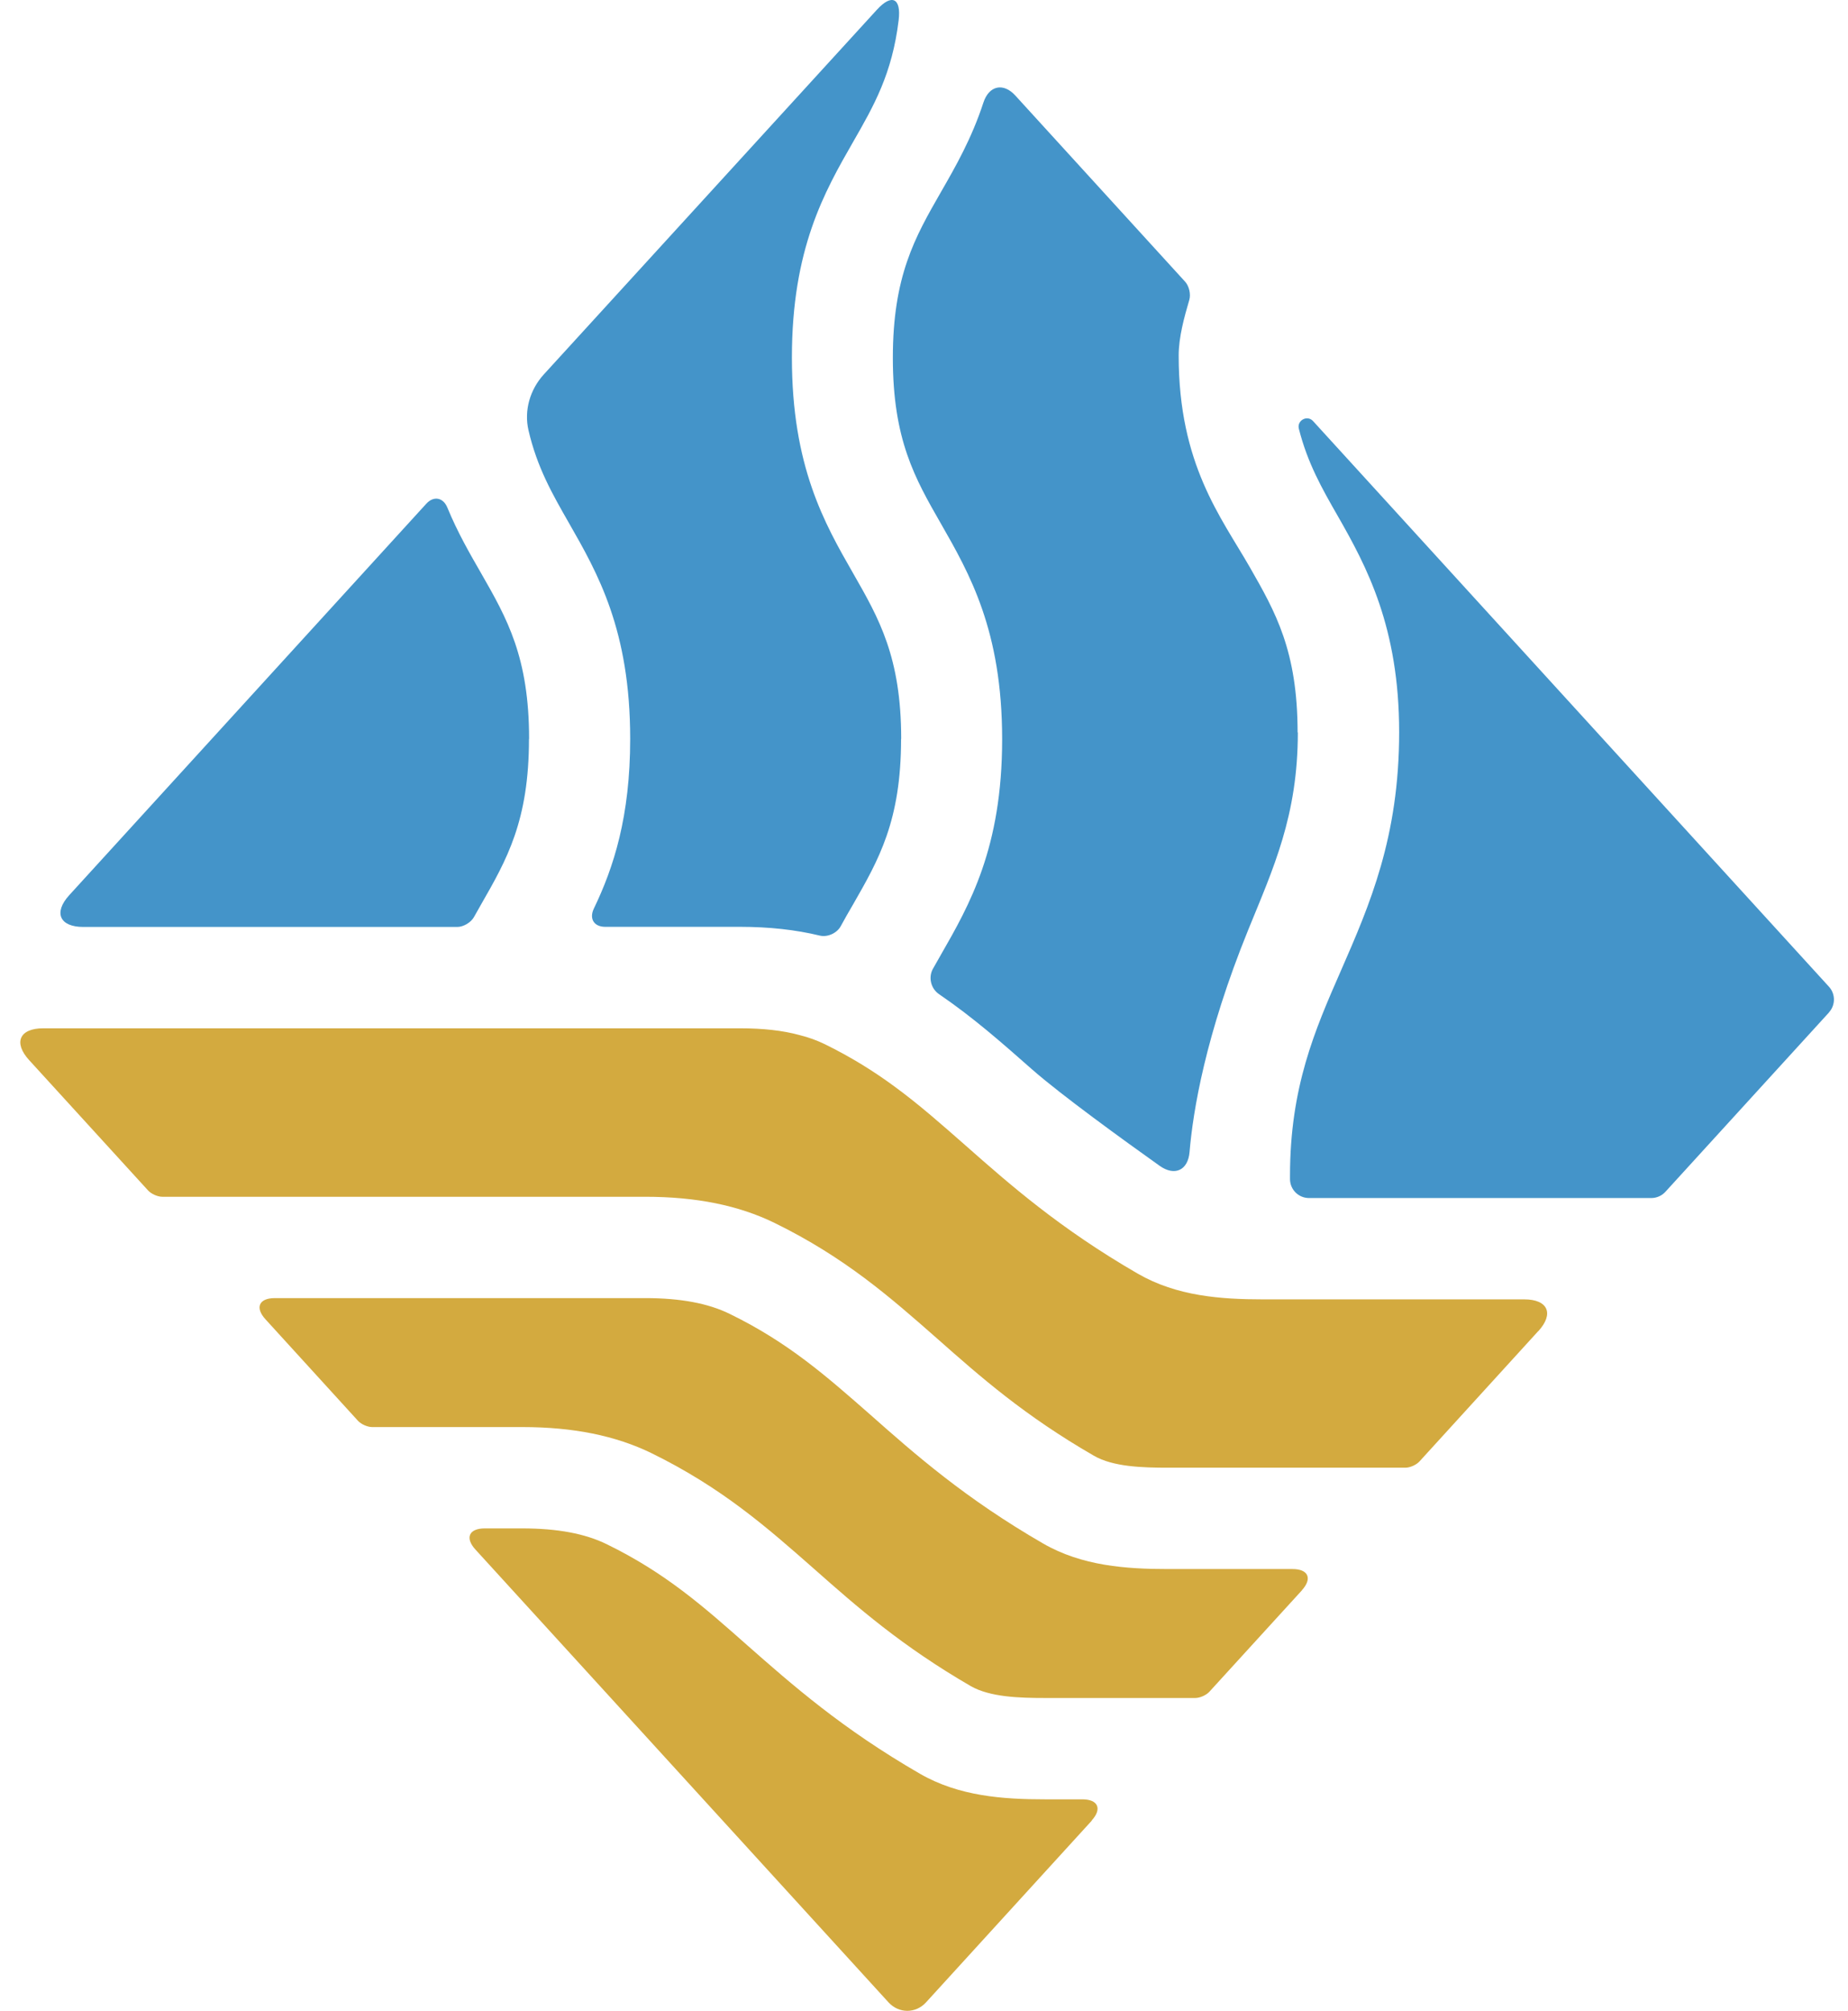
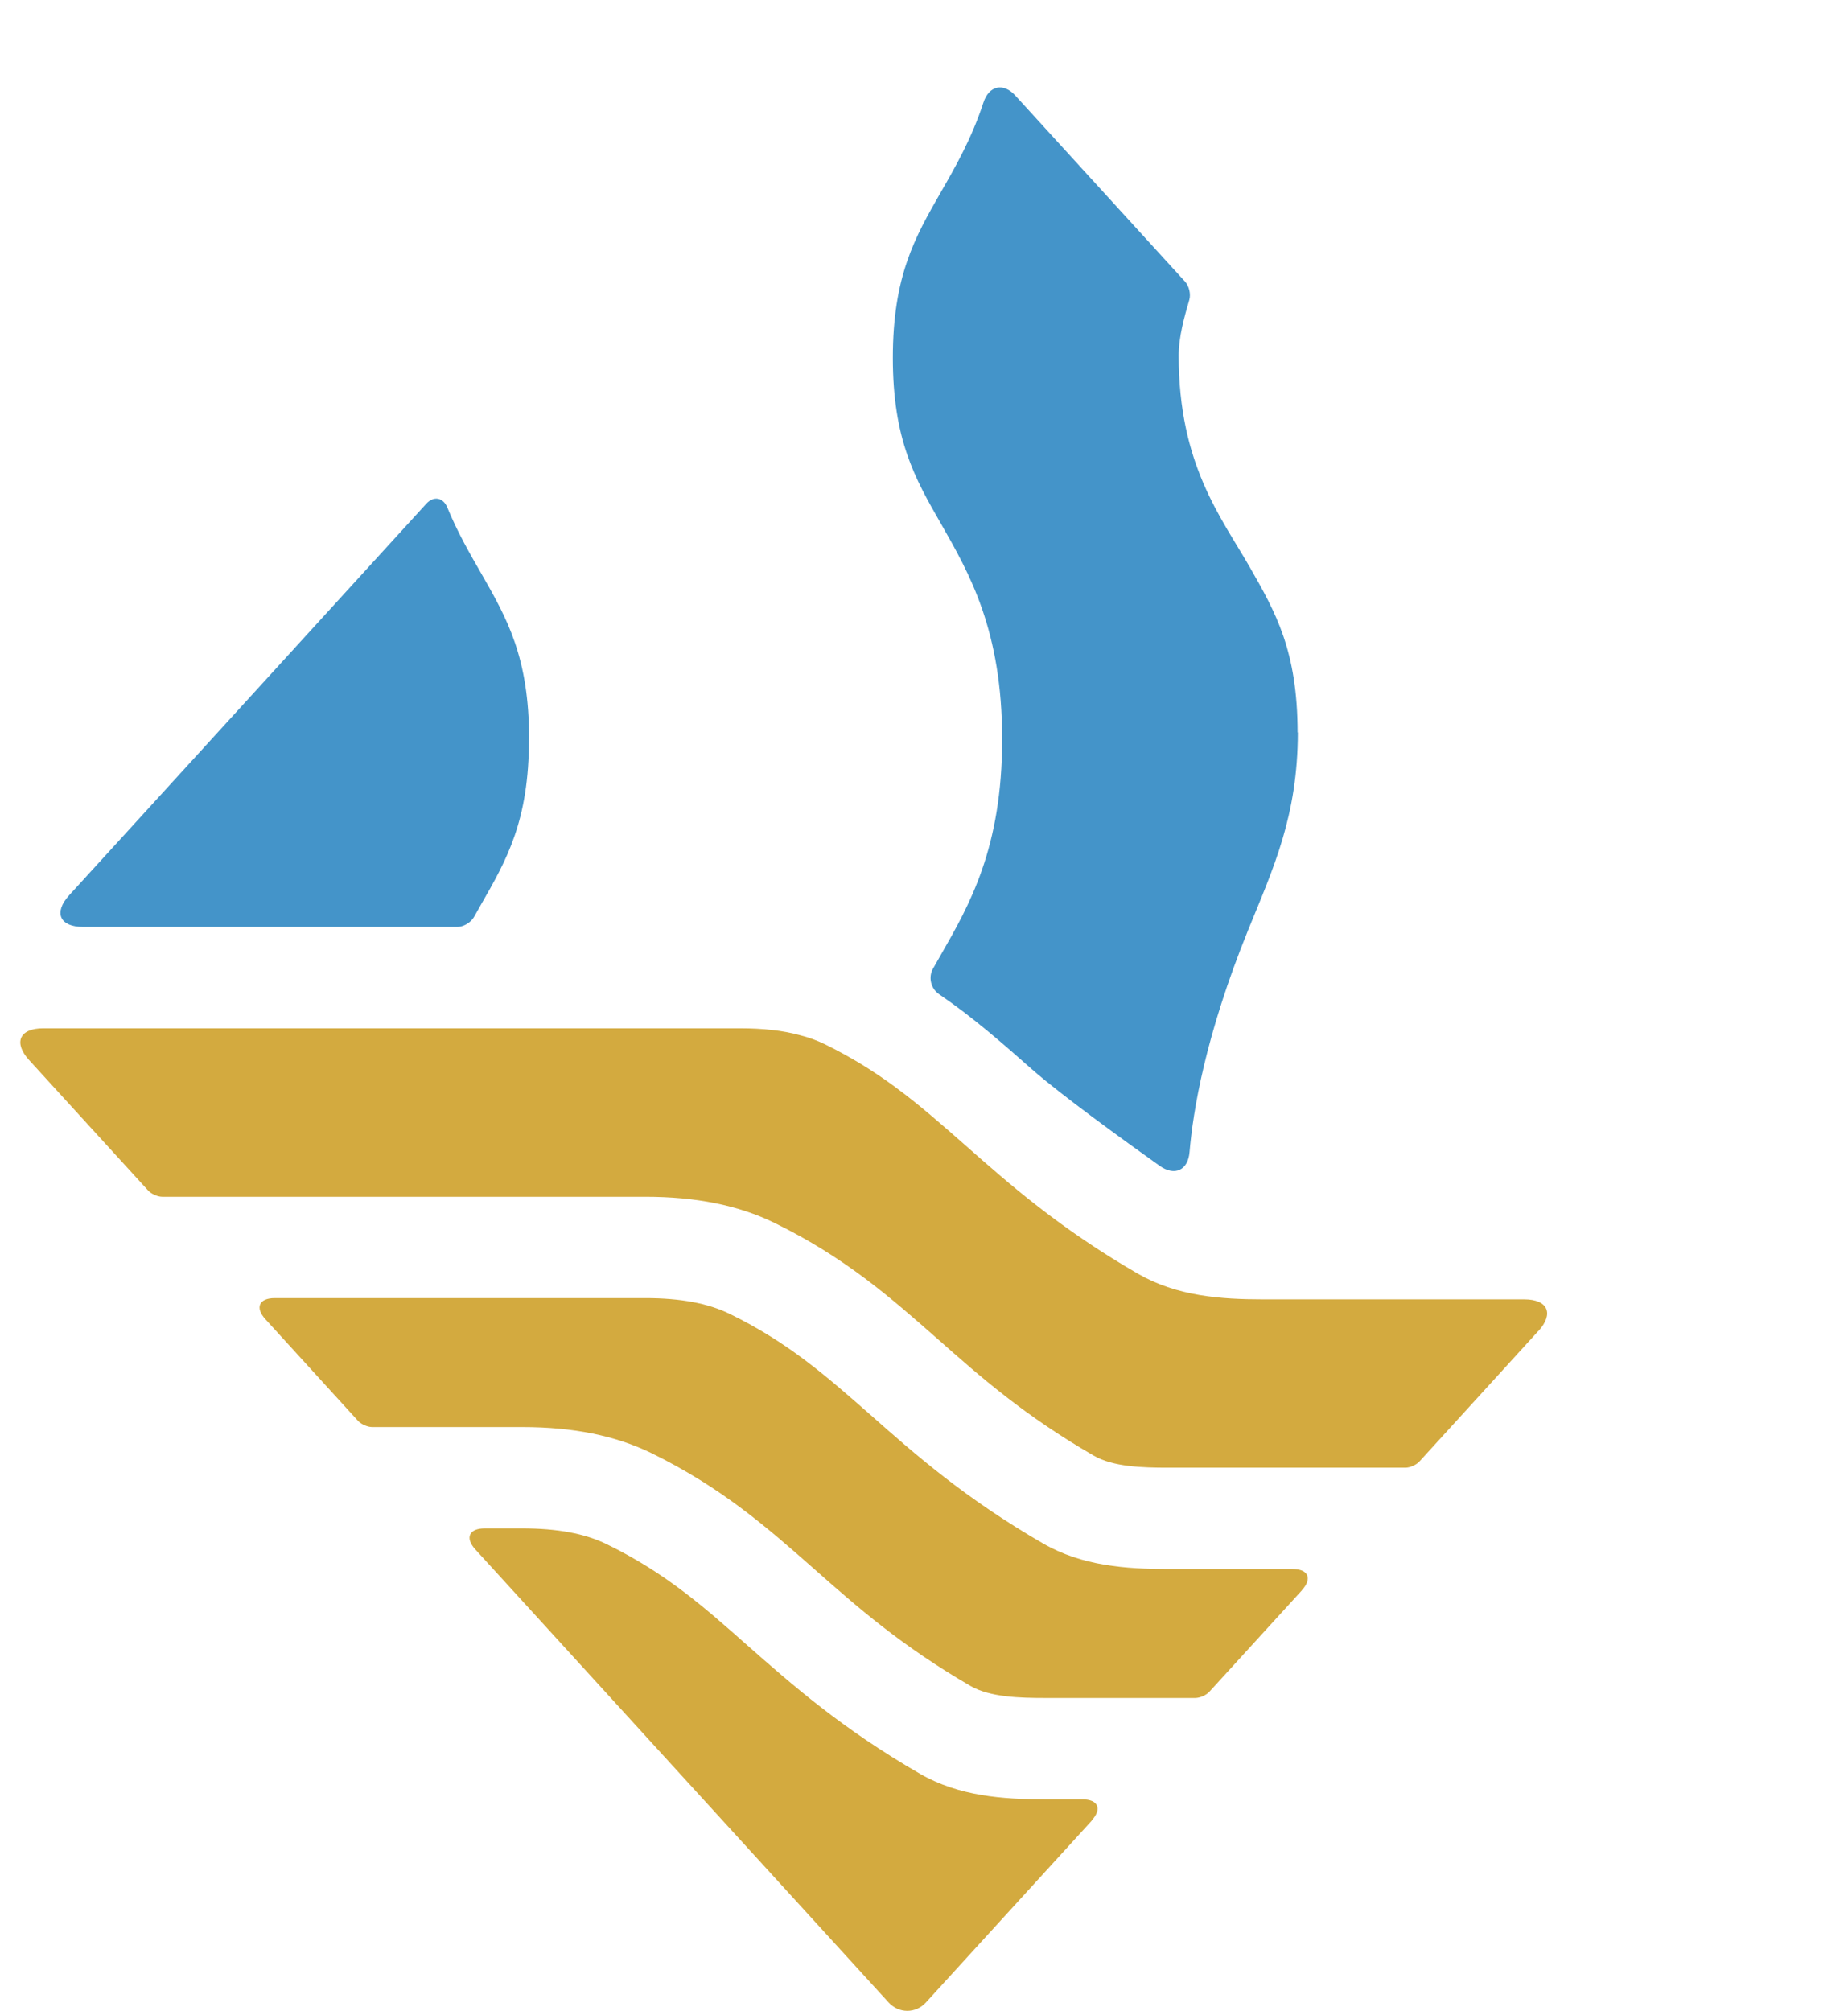
<svg xmlns="http://www.w3.org/2000/svg" width="91" height="99" viewBox="0 0 91 99" fill="none">
  <path d="M75.745 65.537L69.896 71.954C69.74 72.123 69.434 72.26 69.203 72.26H57.523C56.244 72.26 54.804 72.216 53.862 71.668C50.445 69.697 48.274 67.782 46.173 65.924C43.834 63.866 41.62 61.914 38.134 60.205C36.369 59.345 34.286 58.921 31.773 58.921H7.988C7.764 58.921 7.452 58.783 7.296 58.615L1.434 52.192C0.648 51.331 0.96 50.627 2.126 50.627H36.438C37.573 50.627 38.546 50.733 39.382 50.963C39.831 51.075 40.236 51.225 40.61 51.406C41.932 52.055 43.042 52.753 44.059 53.501C45.275 54.393 46.36 55.354 47.539 56.389C49.715 58.31 52.185 60.486 56.026 62.706C57.947 63.816 60.123 63.972 62.188 63.972H75.059C76.225 63.972 76.537 64.677 75.751 65.537H75.745Z" fill="#D3AA3F" />
  <path d="M64.115 78.291L59.55 83.293C59.394 83.461 59.088 83.598 58.858 83.598H51.468C50.189 83.598 48.749 83.554 47.801 83.012C44.39 81.035 42.213 79.12 40.118 77.268C37.773 75.204 35.565 73.252 32.079 71.543C30.314 70.683 28.231 70.259 25.718 70.259H18.322C18.097 70.259 17.786 70.121 17.63 69.953L13.071 64.952C12.547 64.378 12.753 63.91 13.533 63.91H31.774C33.507 63.91 34.873 64.166 35.939 64.69C38.827 66.099 40.698 67.758 42.874 69.666C45.051 71.593 47.52 73.77 51.362 75.99C53.282 77.1 55.459 77.249 57.523 77.249H63.647C64.427 77.249 64.632 77.717 64.109 78.291H64.115Z" fill="#D3AA3F" />
  <path d="M53.769 89.628L45.599 98.584C45.094 99.139 44.265 99.139 43.754 98.584L23.411 76.289C22.887 75.715 23.093 75.248 23.872 75.248H25.712C27.446 75.248 28.811 75.503 29.878 76.027C32.765 77.436 34.636 79.089 36.806 81.01C38.989 82.931 41.452 85.107 45.3 87.327C47.221 88.437 49.397 88.587 51.462 88.587H53.295C54.075 88.587 54.28 89.055 53.757 89.628H53.769Z" fill="#D3AA3F" />
  <path d="M63.909 36.046C63.909 40.175 62.7 42.744 61.465 45.781C59.351 50.982 58.746 54.711 58.577 56.713C58.503 57.617 57.848 57.923 57.106 57.399C55.303 56.115 52.26 53.913 50.826 52.654C49.36 51.363 47.945 50.109 46.236 48.943C45.837 48.669 45.706 48.12 45.937 47.702C46.061 47.477 46.192 47.247 46.323 47.022C47.739 44.553 49.348 41.752 49.348 36.395C49.348 31.038 47.739 28.238 46.323 25.763C45.057 23.555 43.966 21.647 43.966 17.618C43.966 13.589 45.057 11.681 46.323 9.474C47.059 8.195 47.845 6.823 48.425 5.052C48.699 4.21 49.41 4.054 50.002 4.709L58.359 13.87C58.553 14.082 58.646 14.481 58.565 14.762C58.322 15.591 58.041 16.589 58.041 17.506C58.041 22.863 60.124 25.451 61.54 27.92C62.806 30.134 63.897 32.036 63.897 36.071L63.909 36.046Z" fill="#4494C9" />
-   <path d="M44.371 36.383C44.371 40.411 43.273 42.32 42.008 44.527C41.802 44.877 41.596 45.238 41.396 45.606C41.209 45.943 40.748 46.155 40.367 46.062C39.182 45.775 37.879 45.631 36.432 45.631H29.803C29.248 45.631 29.005 45.232 29.242 44.733C30.221 42.706 31.032 40.193 31.032 36.377C31.032 31.013 29.429 28.22 28.013 25.744C27.196 24.316 26.448 23.012 26.024 21.185C25.799 20.206 26.099 19.183 26.772 18.441L43.174 0.487C43.91 -0.324 44.383 -0.099 44.252 0.992C43.934 3.63 43.03 5.208 42.014 6.979C40.598 9.448 38.995 12.248 38.995 17.605C38.995 22.962 40.598 25.762 42.014 28.232C43.28 30.446 44.377 32.348 44.377 36.383H44.371Z" fill="#4494C9" />
  <path d="M26.048 36.383C26.048 40.411 24.957 42.319 23.691 44.527C23.572 44.733 23.454 44.945 23.335 45.157C23.186 45.419 22.818 45.637 22.518 45.637H4.103C2.936 45.637 2.625 44.932 3.41 44.072L20.99 24.802C21.352 24.403 21.82 24.49 22.026 24.983C22.531 26.211 23.129 27.246 23.697 28.232C24.963 30.446 26.054 32.348 26.054 36.383H26.048Z" fill="#4494C9" />
-   <path d="M90.064 49.847L82.007 58.678C81.832 58.871 81.576 58.983 81.314 58.983H64.458C63.94 58.983 63.523 58.565 63.523 58.048V57.892C63.523 53.526 64.739 50.733 66.036 47.776C67.445 44.552 68.898 41.222 68.898 36.046C68.898 30.87 67.295 27.889 65.88 25.413C65.1 24.054 64.389 22.806 63.959 21.11C63.853 20.699 64.371 20.418 64.657 20.73L90.064 48.581C90.388 48.937 90.388 49.485 90.064 49.841V49.847Z" fill="#4494C9" />
</svg>